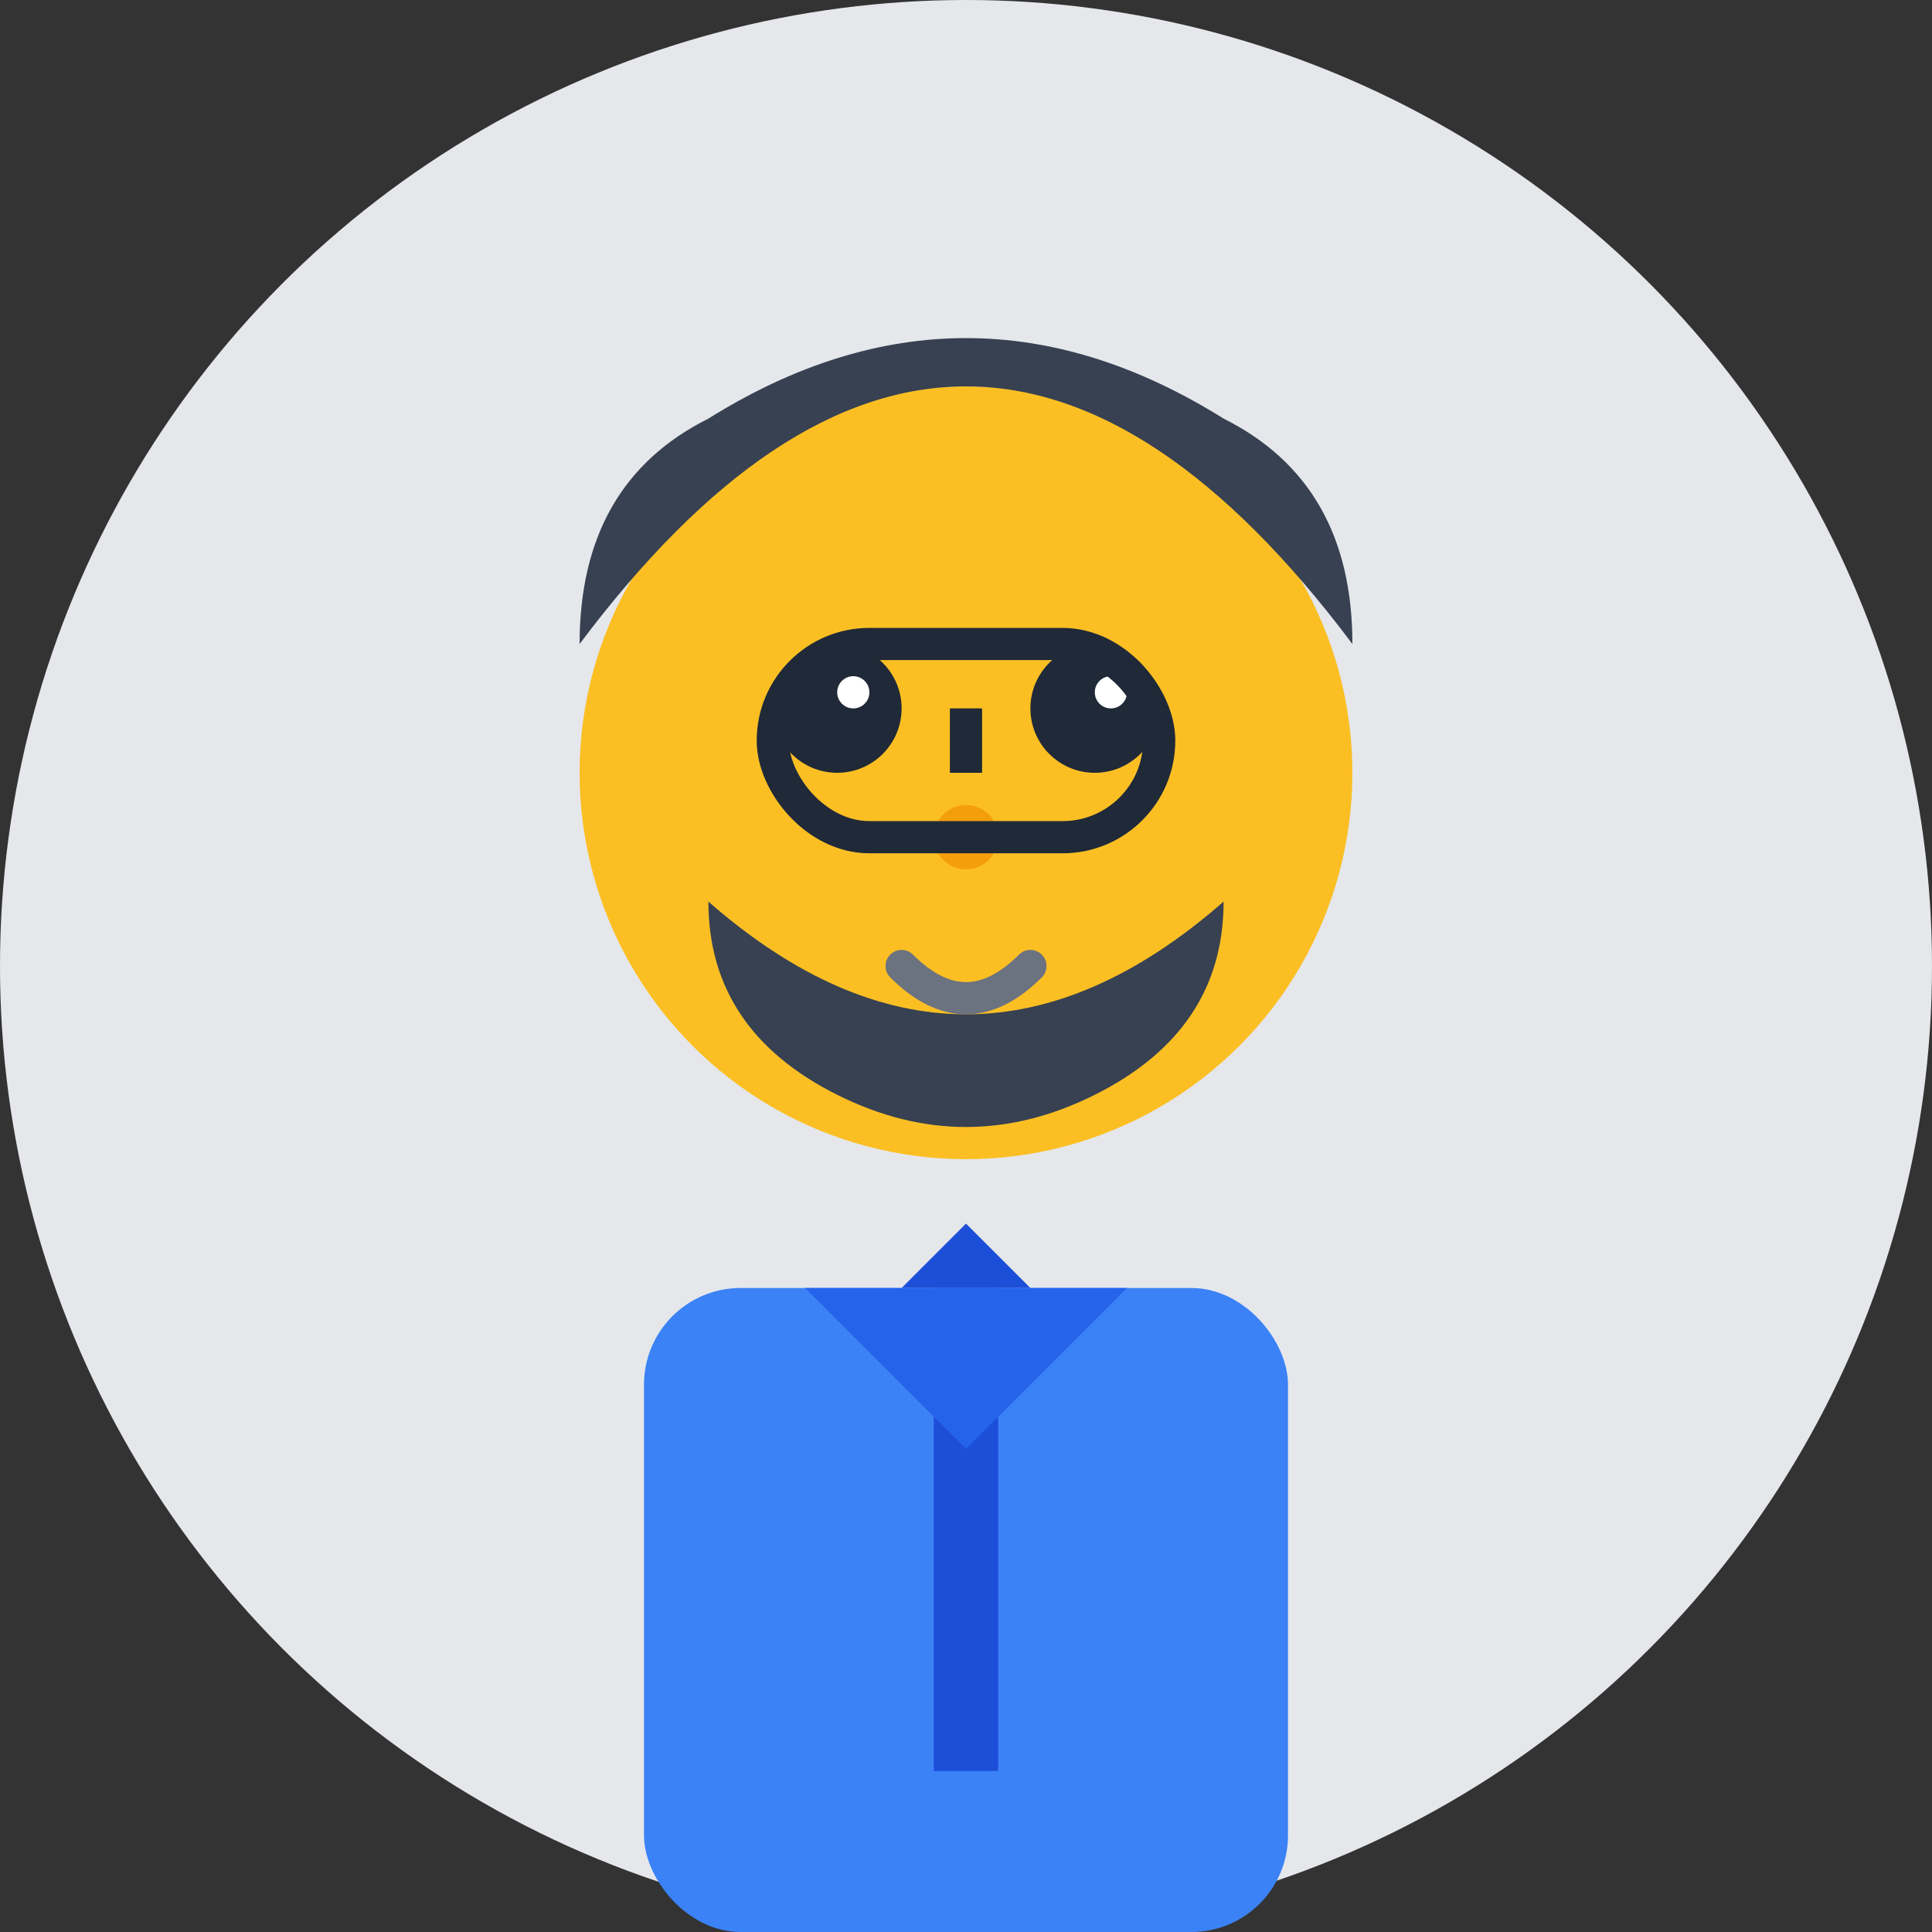
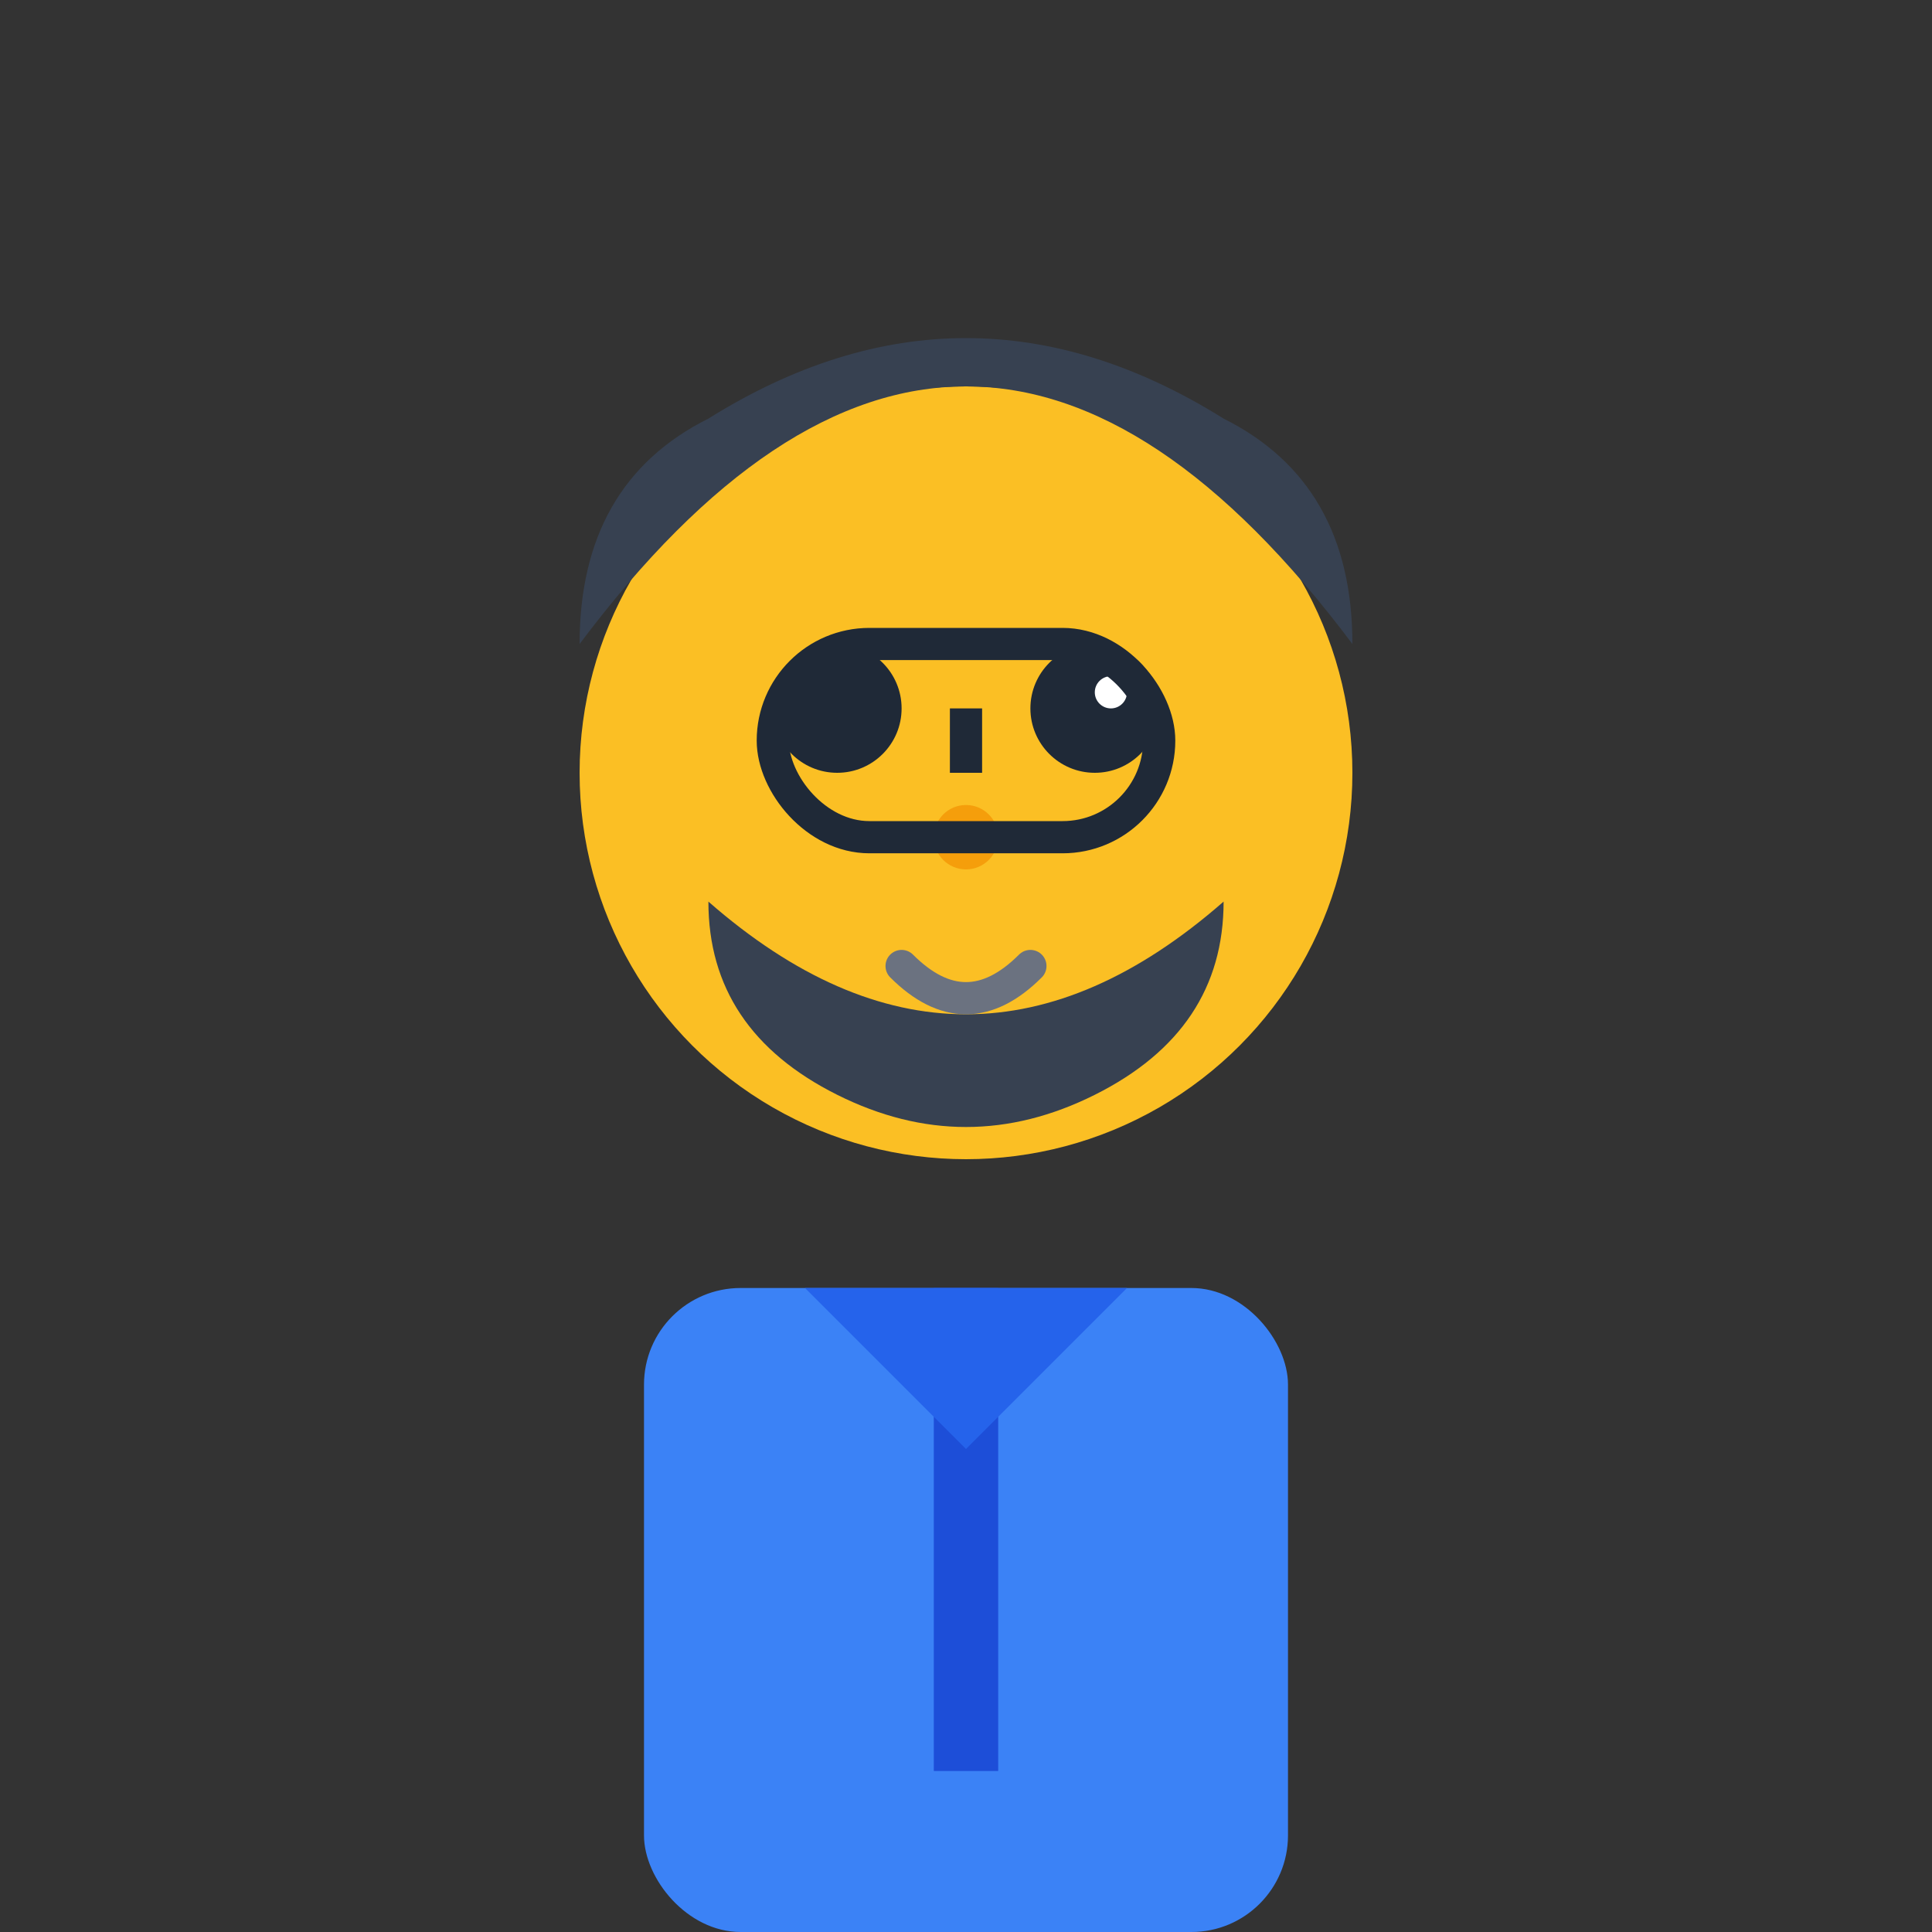
<svg xmlns="http://www.w3.org/2000/svg" width="60" height="60" viewBox="0 0 60 60">
  <rect x="0" y="0" width="60" height="60" fill="#333333" stroke="none" />
-   <circle cx="30" cy="30" r="30" fill="#e5e7eb" />
  <circle cx="30" cy="24" r="12" fill="#fbbf24" />
  <path d="M18 20 Q24 12 30 12 Q36 12 42 20 Q42 15 38 13 Q30 8 22 13 Q18 15 18 20" fill="#374151" />
  <path d="M22 28 Q30 35 38 28 Q38 32 34 34 Q30 36 26 34 Q22 32 22 28" fill="#374151" />
  <circle cx="26" cy="22" r="2" fill="#1f2937" />
  <circle cx="34" cy="22" r="2" fill="#1f2937" />
-   <circle cx="26.5" cy="21.5" r="0.5" fill="white" />
  <circle cx="34.5" cy="21.5" r="0.5" fill="white" />
  <circle cx="30" cy="26" r="1" fill="#f59e0b" />
  <path d="M28 30 Q30 32 32 30" stroke="#6b7280" stroke-width="1" fill="none" stroke-linecap="round" />
  <rect x="20" y="40" width="20" height="20" rx="3" fill="#3b82f6" />
  <rect x="29" y="40" width="2" height="15" fill="#1d4ed8" />
-   <polygon points="28,40 30,38 32,40" fill="#1d4ed8" />
  <path d="M25 40 L30 45 L35 40" fill="#2563eb" />
  <rect x="24" y="20" width="12" height="6" rx="3" fill="none" stroke="#1f2937" stroke-width="1" />
  <line x1="30" y1="22" x2="30" y2="24" stroke="#1f2937" stroke-width="1" />
</svg>